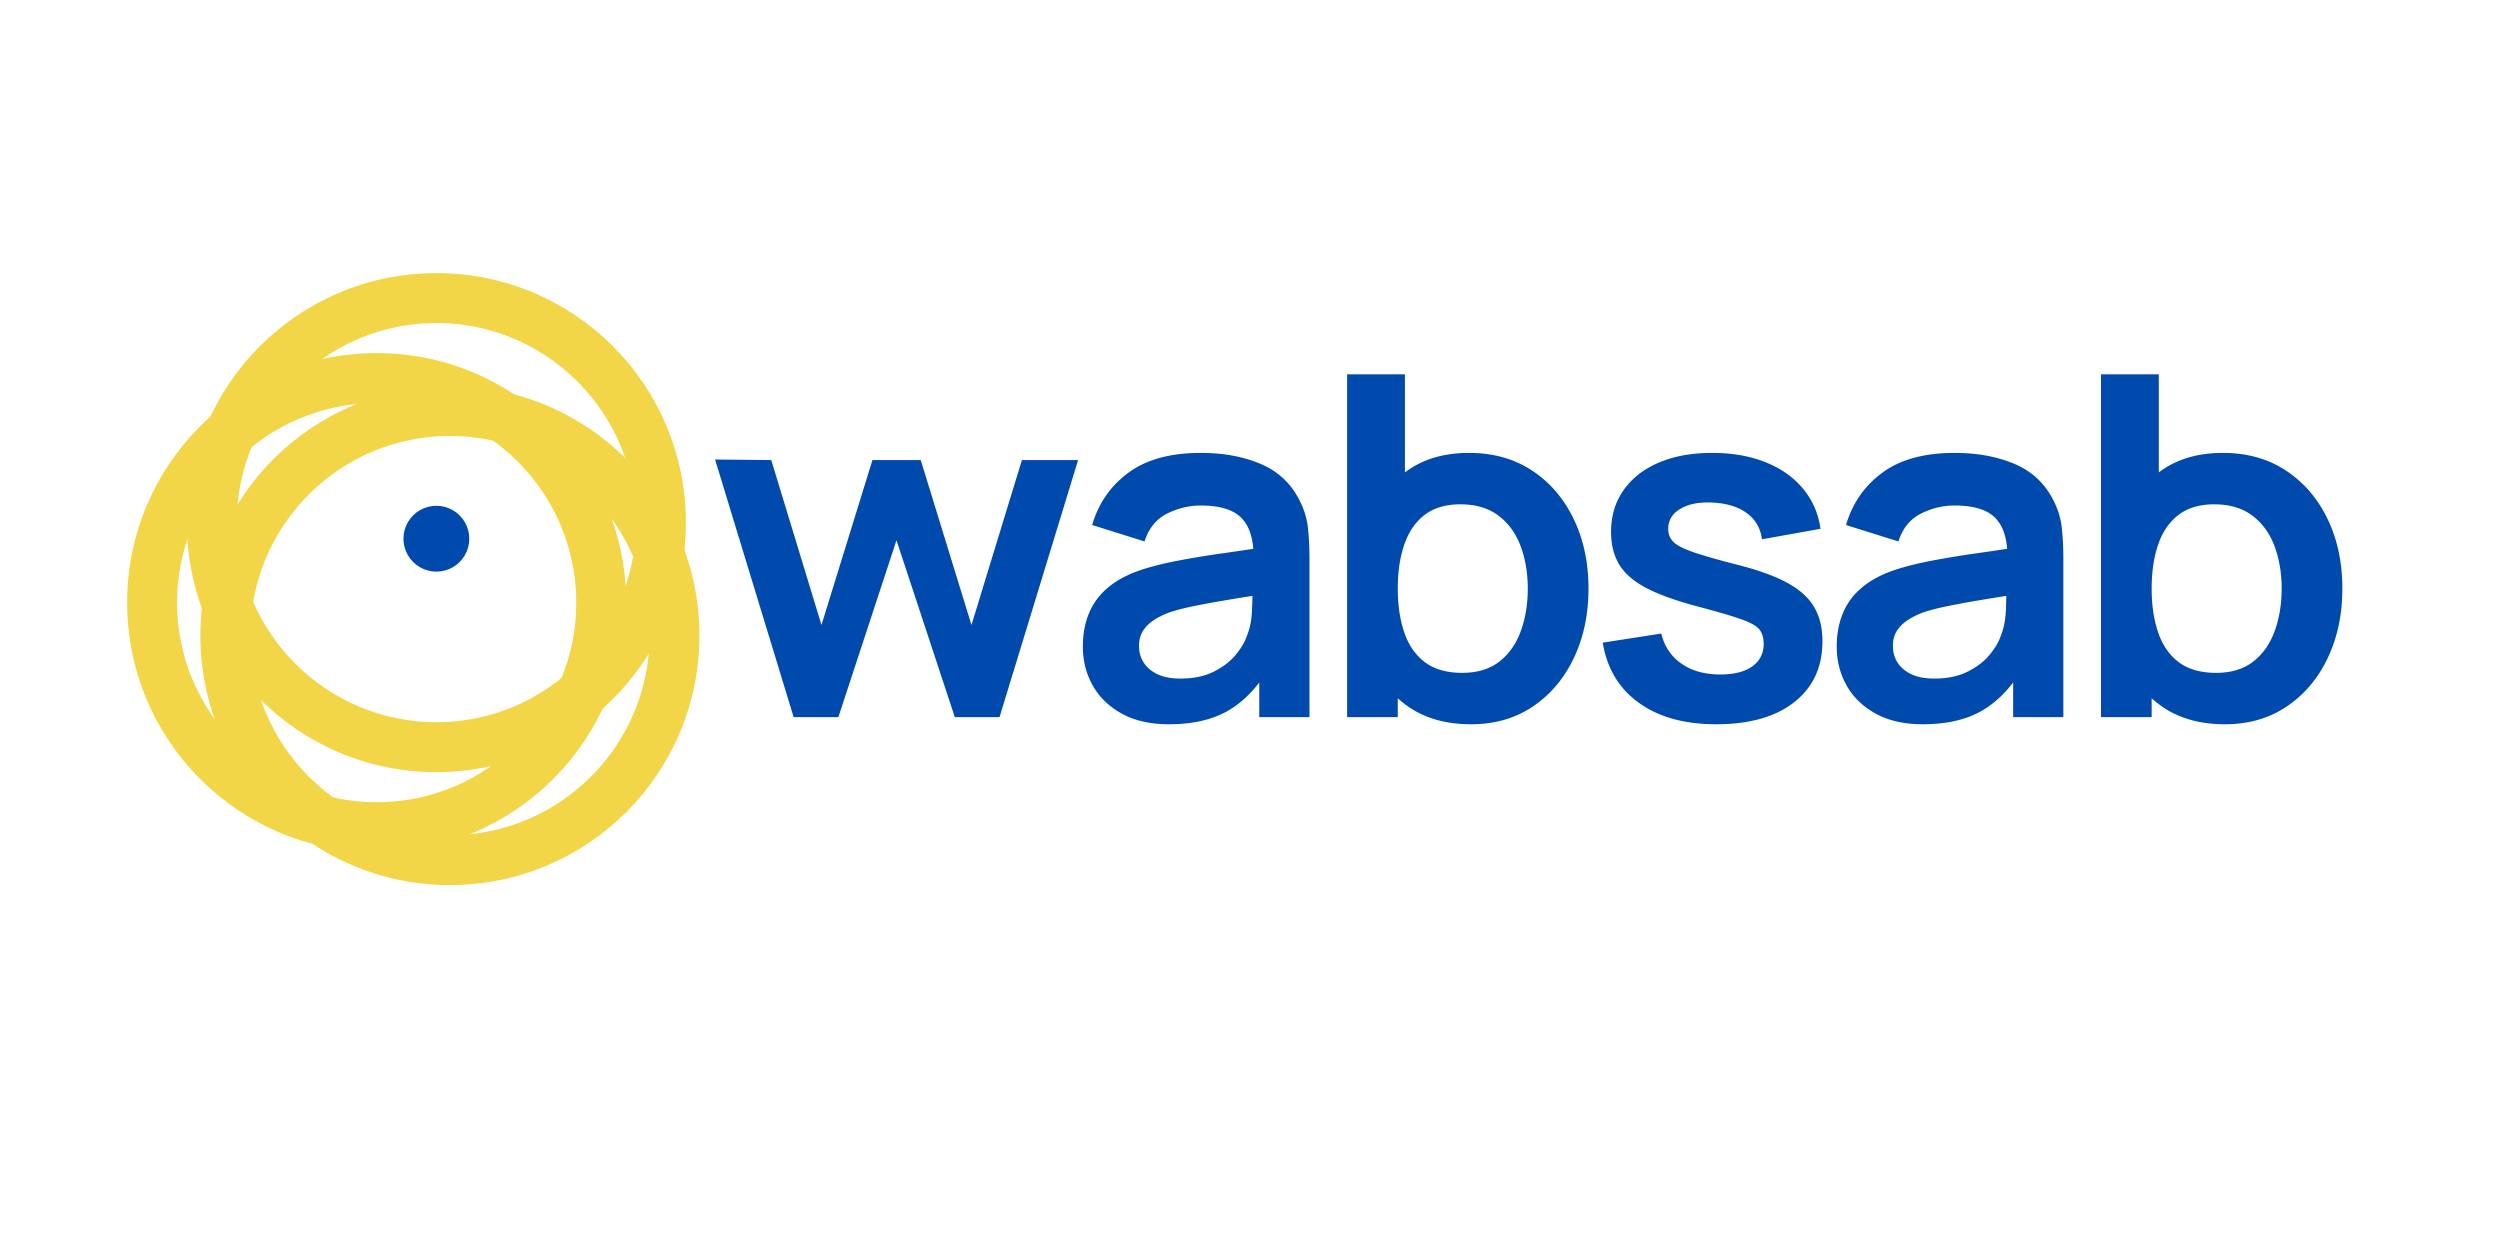
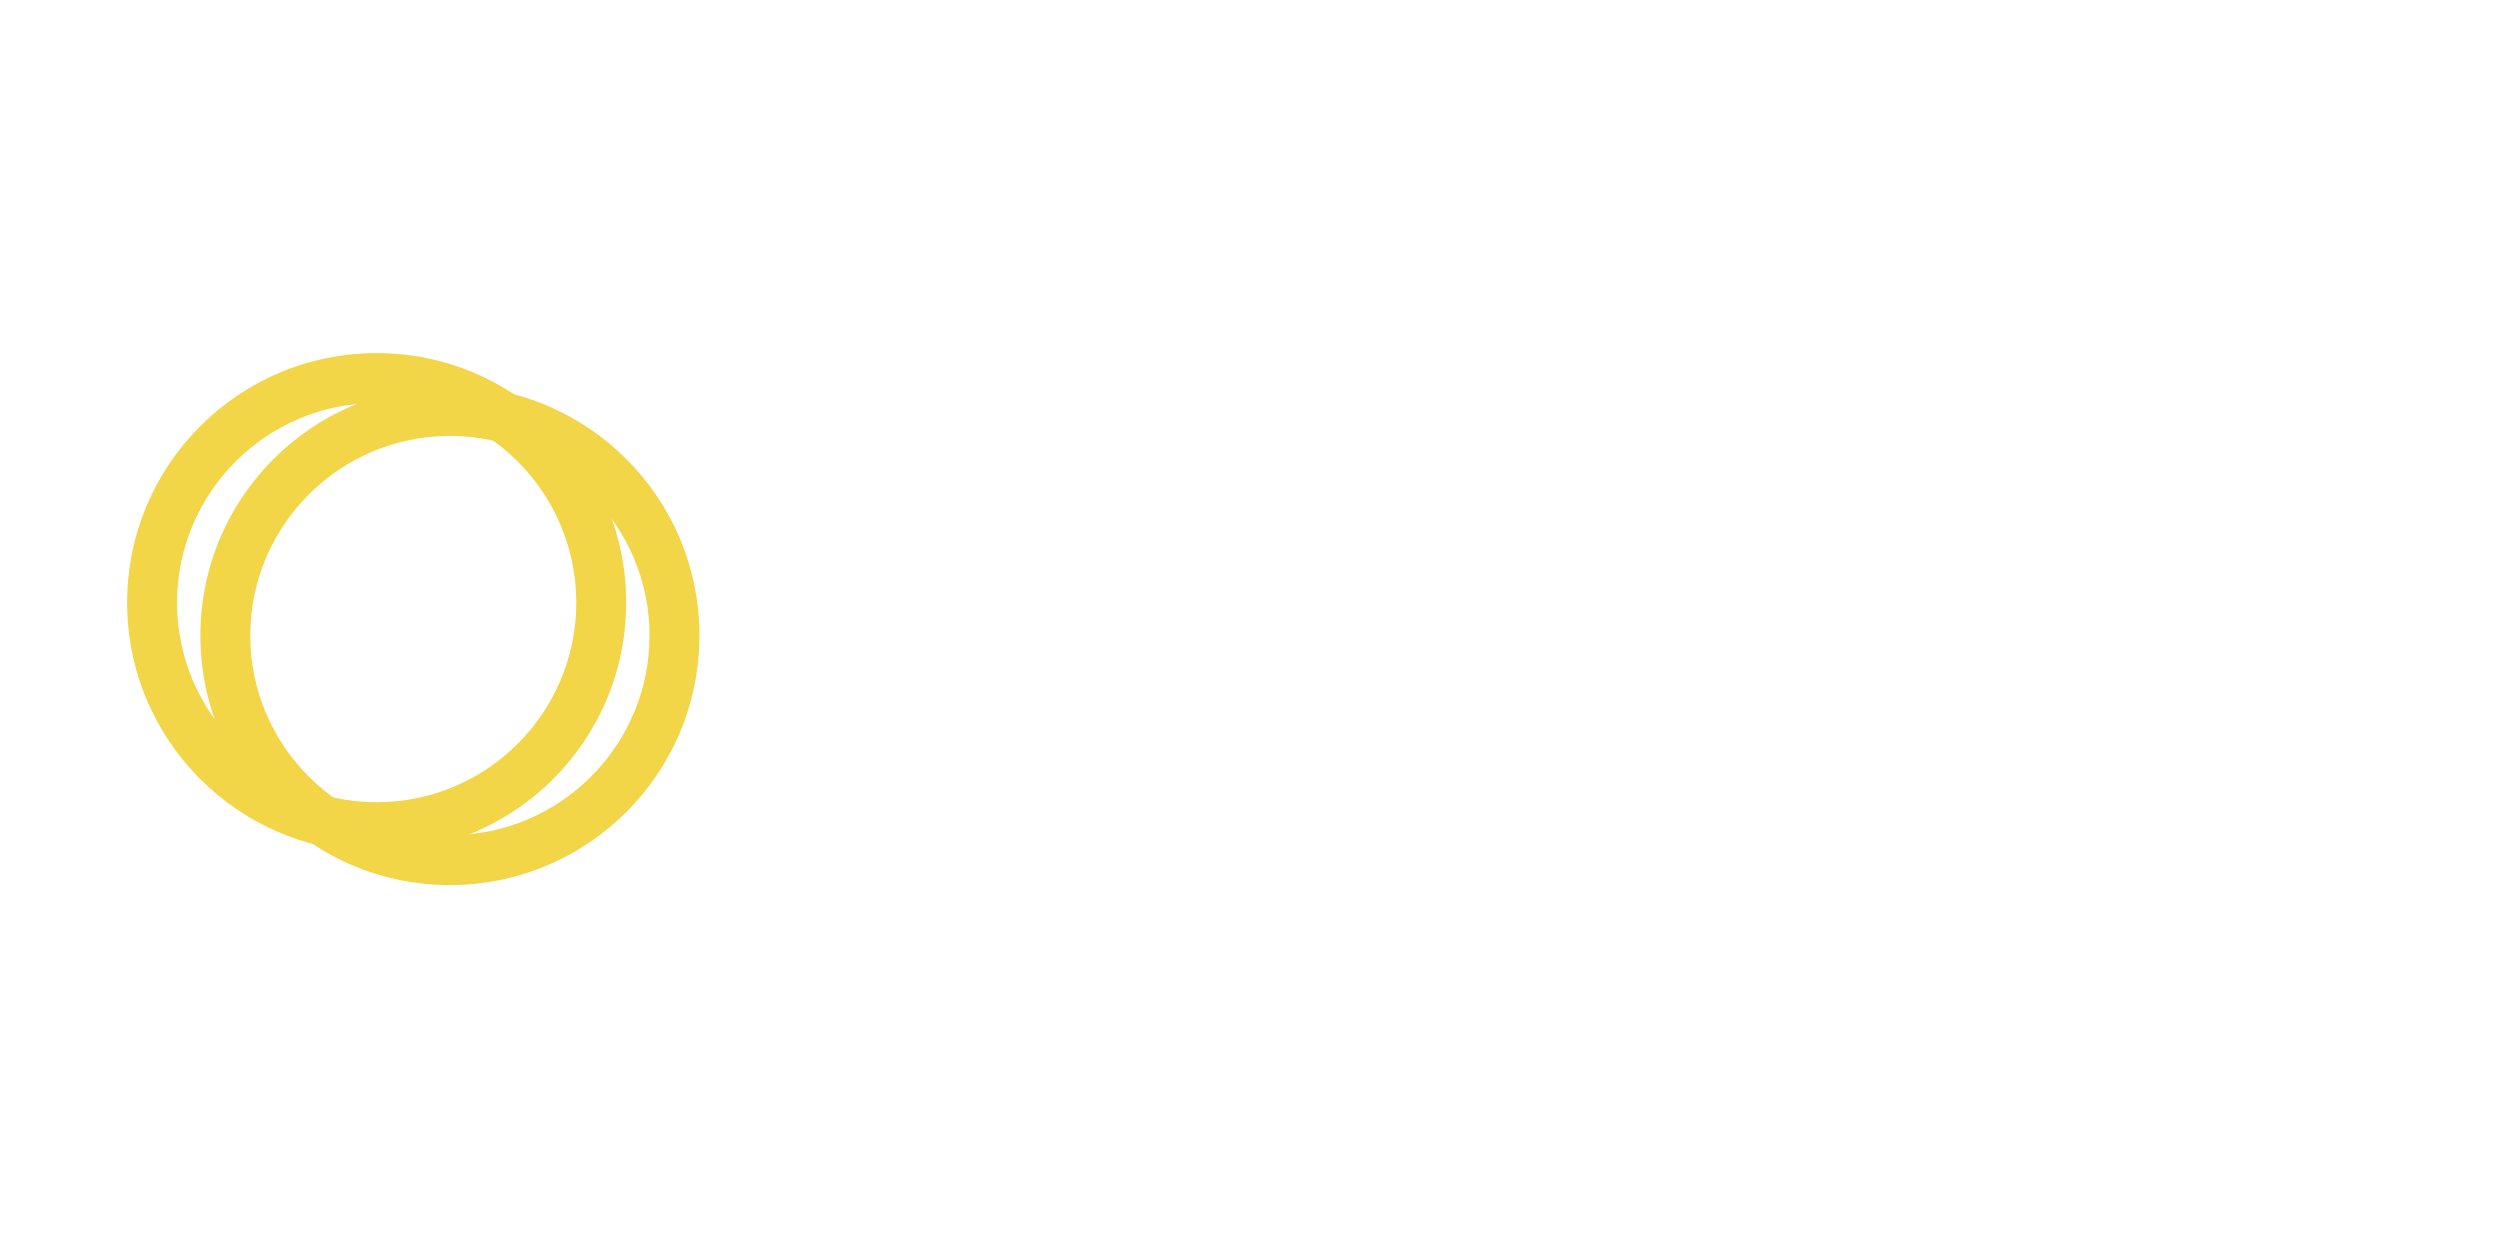
<svg xmlns="http://www.w3.org/2000/svg" width="700" height="350" version="1.0" viewBox="0 0 525 262.5">
  <defs>
    <clipPath id="a">
      <path d="M26.7 74.148h104.8V178.95H26.7zm0 0" />
    </clipPath>
    <clipPath id="b">
-       <path d="M39.234 57.348h104.801v104.8h-104.8zm0 0" />
-     </clipPath>
+       </clipPath>
    <clipPath id="c">
      <path d="M42.078 81.063h104.8v104.8h-104.8zm0 0" />
    </clipPath>
    <clipPath id="d">
      <path d="M84.723 106.215H98.55v13.828H84.723zm0 0" />
    </clipPath>
    <clipPath id="e">
-       <path d="M91.637 106.215a6.914 6.914 0 1 0 0 13.828 6.914 6.914 0 0 0 0-13.828zm0 0" />
-     </clipPath>
+       </clipPath>
  </defs>
  <g clip-path="url(#a)">
    <path fill="#f3d548" d="M79.098 74.148c-28.95 0-52.399 23.45-52.399 52.403 0 28.949 23.45 52.398 52.399 52.398 28.953 0 52.402-23.449 52.402-52.398 0-28.953-23.45-52.403-52.402-52.403zm0 94.32c-23.106 0-41.918-18.808-41.918-41.917 0-23.11 18.812-41.922 41.918-41.922 23.109 0 41.922 18.812 41.922 41.922 0 23.11-18.813 41.918-41.922 41.918zm0 0" />
  </g>
  <g clip-path="url(#b)">
    <path fill="#f3d548" d="M91.637 57.348c-28.953 0-52.403 23.449-52.403 52.398 0 28.953 23.45 52.402 52.403 52.402 28.949 0 52.398-23.449 52.398-52.402 0-28.95-23.45-52.398-52.398-52.398zm0 94.32c-23.11 0-41.922-18.813-41.922-41.922 0-23.105 18.812-41.918 41.922-41.918 23.11 0 41.918 18.813 41.918 41.918 0 23.11-18.809 41.922-41.918 41.922zm0 0" />
  </g>
  <g clip-path="url(#c)">
    <path fill="#f3d548" d="M94.477 81.063c-28.95 0-52.399 23.449-52.399 52.402 0 28.95 23.45 52.398 52.399 52.398 28.953 0 52.402-23.449 52.402-52.398 0-28.953-23.45-52.403-52.402-52.403zm0 94.32c-23.11 0-41.918-18.809-41.918-41.918 0-23.11 18.808-41.922 41.918-41.922 23.109 0 41.921 18.812 41.921 41.922 0 23.11-18.812 41.918-41.921 41.918zm0 0" />
  </g>
  <g clip-path="url(#d)">
    <g clip-path="url(#e)">
      <path fill="#004aad" d="M84.723 106.215H98.55v13.828H84.723zm0 0" />
    </g>
  </g>
-   <path fill="#004aad" d="m166.666 150.595-16.5-54.094 11.796.11 10.547 34.64 10.703-34.64h10.141l10.656 34.64 10.594-34.64H226.4l-16.5 53.984h-9.39l-12.25-37.141-12.204 37.14zm78.827 1.5c-3.899 0-7.196-.743-9.891-2.22-2.7-1.487-4.742-3.46-6.125-5.921-1.387-2.469-2.078-5.188-2.078-8.156 0-2.602.43-4.946 1.297-7.032.863-2.082 2.195-3.878 4-5.39 1.8-1.52 4.132-2.758 7-3.719 2.164-.707 4.707-1.344 7.625-1.906a189.635 189.635 0 0 1 9.5-1.563c3.414-.488 6.988-1.02 10.718-1.593l-4.296 2.453c.03-3.727-.805-6.473-2.5-8.235-1.7-1.77-4.563-2.656-8.594-2.656-2.438 0-4.793.57-7.063 1.703-2.261 1.125-3.84 3.074-4.734 5.844l-11-3.453c1.332-4.563 3.875-8.223 7.625-10.985 3.75-2.77 8.805-4.156 15.172-4.156 4.789 0 9.008.781 12.656 2.344 3.656 1.562 6.367 4.133 8.14 7.703.958 1.899 1.536 3.84 1.735 5.828.207 1.98.313 4.137.313 6.469v33.14h-10.547v-11.703l1.75 1.907c-2.438 3.898-5.282 6.758-8.532 8.578-3.25 1.812-7.308 2.719-12.171 2.719zm2.406-9.594c2.726 0 5.054-.485 6.984-1.453 1.938-.969 3.477-2.149 4.625-3.547 1.156-1.406 1.93-2.723 2.328-3.953.633-1.532.992-3.285 1.078-5.266.082-1.988.125-3.598.125-4.828l3.704 1.094a736.543 736.543 0 0 0-9.36 1.5c-2.594.437-4.824.851-6.687 1.234-1.868.375-3.516.797-4.953 1.266-1.399.5-2.579 1.086-3.547 1.75-.97.668-1.715 1.433-2.235 2.297-.511.867-.765 1.882-.765 3.046 0 1.336.332 2.512 1 3.532.664 1.023 1.64 1.836 2.922 2.437 1.28.594 2.875.89 4.78.89zm61.026 9.594c-5.262 0-9.68-1.25-13.25-3.75-3.563-2.5-6.247-5.907-8.047-10.22-1.793-4.32-2.688-9.163-2.688-14.53 0-5.426.895-10.29 2.688-14.594 1.8-4.3 4.441-7.692 7.922-10.172 3.488-2.477 7.8-3.719 12.937-3.719 5.094 0 9.516 1.242 13.266 3.719 3.75 2.48 6.656 5.867 8.718 10.156 2.07 4.281 3.11 9.153 3.11 14.61 0 5.406-1.024 10.261-3.063 14.562-2.031 4.293-4.898 7.688-8.593 10.188-3.7 2.5-8.032 3.75-13 3.75zm-26.032-1.5V78.61h12.14v34.094h-1.5v37.89zm24.188-9.297c3.133 0 5.719-.782 7.75-2.344 2.031-1.57 3.535-3.695 4.515-6.375.989-2.688 1.485-5.68 1.485-8.984 0-3.258-.5-6.227-1.5-8.907-1-2.687-2.555-4.82-4.656-6.406-2.094-1.582-4.762-2.375-8-2.375-3.063 0-5.563.742-7.5 2.219-1.93 1.48-3.352 3.547-4.266 6.203-.918 2.648-1.375 5.734-1.375 9.266 0 3.5.457 6.586 1.375 9.25.914 2.668 2.363 4.746 4.344 6.234 1.988 1.48 4.597 2.219 7.828 2.219zm53.337 10.797c-6.668 0-12.086-1.5-16.25-4.5-4.168-3-6.7-7.211-7.594-12.641l12.297-1.906c.633 2.668 2.035 4.765 4.203 6.297 2.164 1.53 4.899 2.296 8.204 2.296 2.894 0 5.132-.57 6.718-1.718 1.582-1.145 2.375-2.719 2.375-4.719 0-1.238-.293-2.234-.875-2.984-.586-.75-1.86-1.473-3.828-2.172-1.969-.696-4.984-1.582-9.047-2.657-4.531-1.195-8.133-2.484-10.797-3.859-2.668-1.383-4.586-3.023-5.75-4.922-1.168-1.906-1.75-4.207-1.75-6.906 0-3.363.88-6.297 2.641-8.797 1.77-2.5 4.238-4.422 7.406-5.766 3.164-1.351 6.899-2.03 11.203-2.03 4.196 0 7.922.652 11.172 1.952 3.25 1.293 5.875 3.141 7.875 5.547 2 2.399 3.227 5.211 3.688 8.438l-12.297 2.203c-.293-2.3-1.336-4.117-3.125-5.453-1.781-1.332-4.152-2.082-7.11-2.25-2.835-.164-5.12.261-6.859 1.281-1.73 1.012-2.594 2.434-2.594 4.266 0 1.043.348 1.93 1.047 2.656.696.73 2.102 1.465 4.219 2.203 2.125.73 5.285 1.633 9.484 2.703 4.29 1.094 7.727 2.352 10.313 3.766 2.582 1.418 4.445 3.11 5.594 5.078 1.156 1.969 1.734 4.351 1.734 7.14 0 5.438-1.977 9.711-5.922 12.813-3.95 3.094-9.406 4.64-16.375 4.64zm43.389 0c-3.898 0-7.195-.743-9.89-2.22-2.7-1.487-4.743-3.46-6.125-5.921-1.387-2.469-2.079-5.188-2.079-8.156 0-2.602.43-4.946 1.297-7.032.864-2.082 2.196-3.878 4-5.39 1.801-1.52 4.133-2.758 7-3.719 2.164-.707 4.707-1.344 7.625-1.906a189.635 189.635 0 0 1 9.5-1.563c3.414-.488 6.989-1.02 10.719-1.593l-4.297 2.453c.031-3.727-.805-6.473-2.5-8.235-1.7-1.77-4.562-2.656-8.594-2.656-2.437 0-4.793.57-7.062 1.703-2.262 1.125-3.84 3.074-4.734 5.844l-11-3.453c1.332-4.563 3.875-8.223 7.625-10.985 3.75-2.77 8.804-4.156 15.171-4.156 4.79 0 9.008.781 12.657 2.344 3.656 1.562 6.367 4.133 8.14 7.703.957 1.899 1.535 3.84 1.735 5.828.207 1.98.312 4.137.312 6.469v33.14H422.76v-11.703l1.75 1.907c-2.437 3.898-5.281 6.758-8.531 8.578-3.25 1.812-7.309 2.719-12.172 2.719zm2.406-9.594c2.727 0 5.055-.485 6.985-1.453 1.937-.969 3.476-2.149 4.625-3.547 1.156-1.406 1.93-2.723 2.328-3.953.633-1.532.992-3.285 1.078-5.266.082-1.988.125-3.598.125-4.828l3.703 1.094a736.543 736.543 0 0 0-9.36 1.5c-2.593.437-4.823.851-6.687 1.234-1.867.375-3.515.797-4.953 1.266-1.398.5-2.578 1.086-3.547 1.75-.968.668-1.715 1.433-2.234 2.297-.512.867-.766 1.882-.766 3.046 0 1.336.332 2.512 1 3.532.664 1.023 1.64 1.836 2.922 2.437 1.281.594 2.875.89 4.781.89zm61.027 9.594c-5.263 0-9.68-1.25-13.25-3.75-3.563-2.5-6.247-5.907-8.048-10.22-1.793-4.32-2.687-9.163-2.687-14.53 0-5.426.894-10.29 2.687-14.594 1.801-4.3 4.442-7.692 7.922-10.172 3.488-2.477 7.8-3.719 12.938-3.719 5.093 0 9.515 1.242 13.265 3.719 3.75 2.48 6.657 5.867 8.719 10.156 2.07 4.281 3.11 9.153 3.11 14.61 0 5.406-1.024 10.261-3.063 14.562-2.031 4.293-4.899 7.688-8.594 10.188-3.7 2.5-8.031 3.75-13 3.75zm-26.032-1.5V78.61h12.14v34.094h-1.5v37.89zm24.187-9.297c3.133 0 5.72-.782 7.75-2.344 2.032-1.57 3.536-3.695 4.516-6.375.988-2.688 1.484-5.68 1.484-8.984 0-3.258-.5-6.227-1.5-8.907-1-2.687-2.554-4.82-4.656-6.406-2.094-1.582-4.762-2.375-8-2.375-3.062 0-5.562.742-7.5 2.219-1.93 1.48-3.351 3.547-4.265 6.203-.918 2.648-1.375 5.734-1.375 9.266 0 3.5.457 6.586 1.375 9.25.914 2.668 2.363 4.746 4.343 6.234 1.989 1.48 4.598 2.219 7.828 2.219zm0 0" />
</svg>